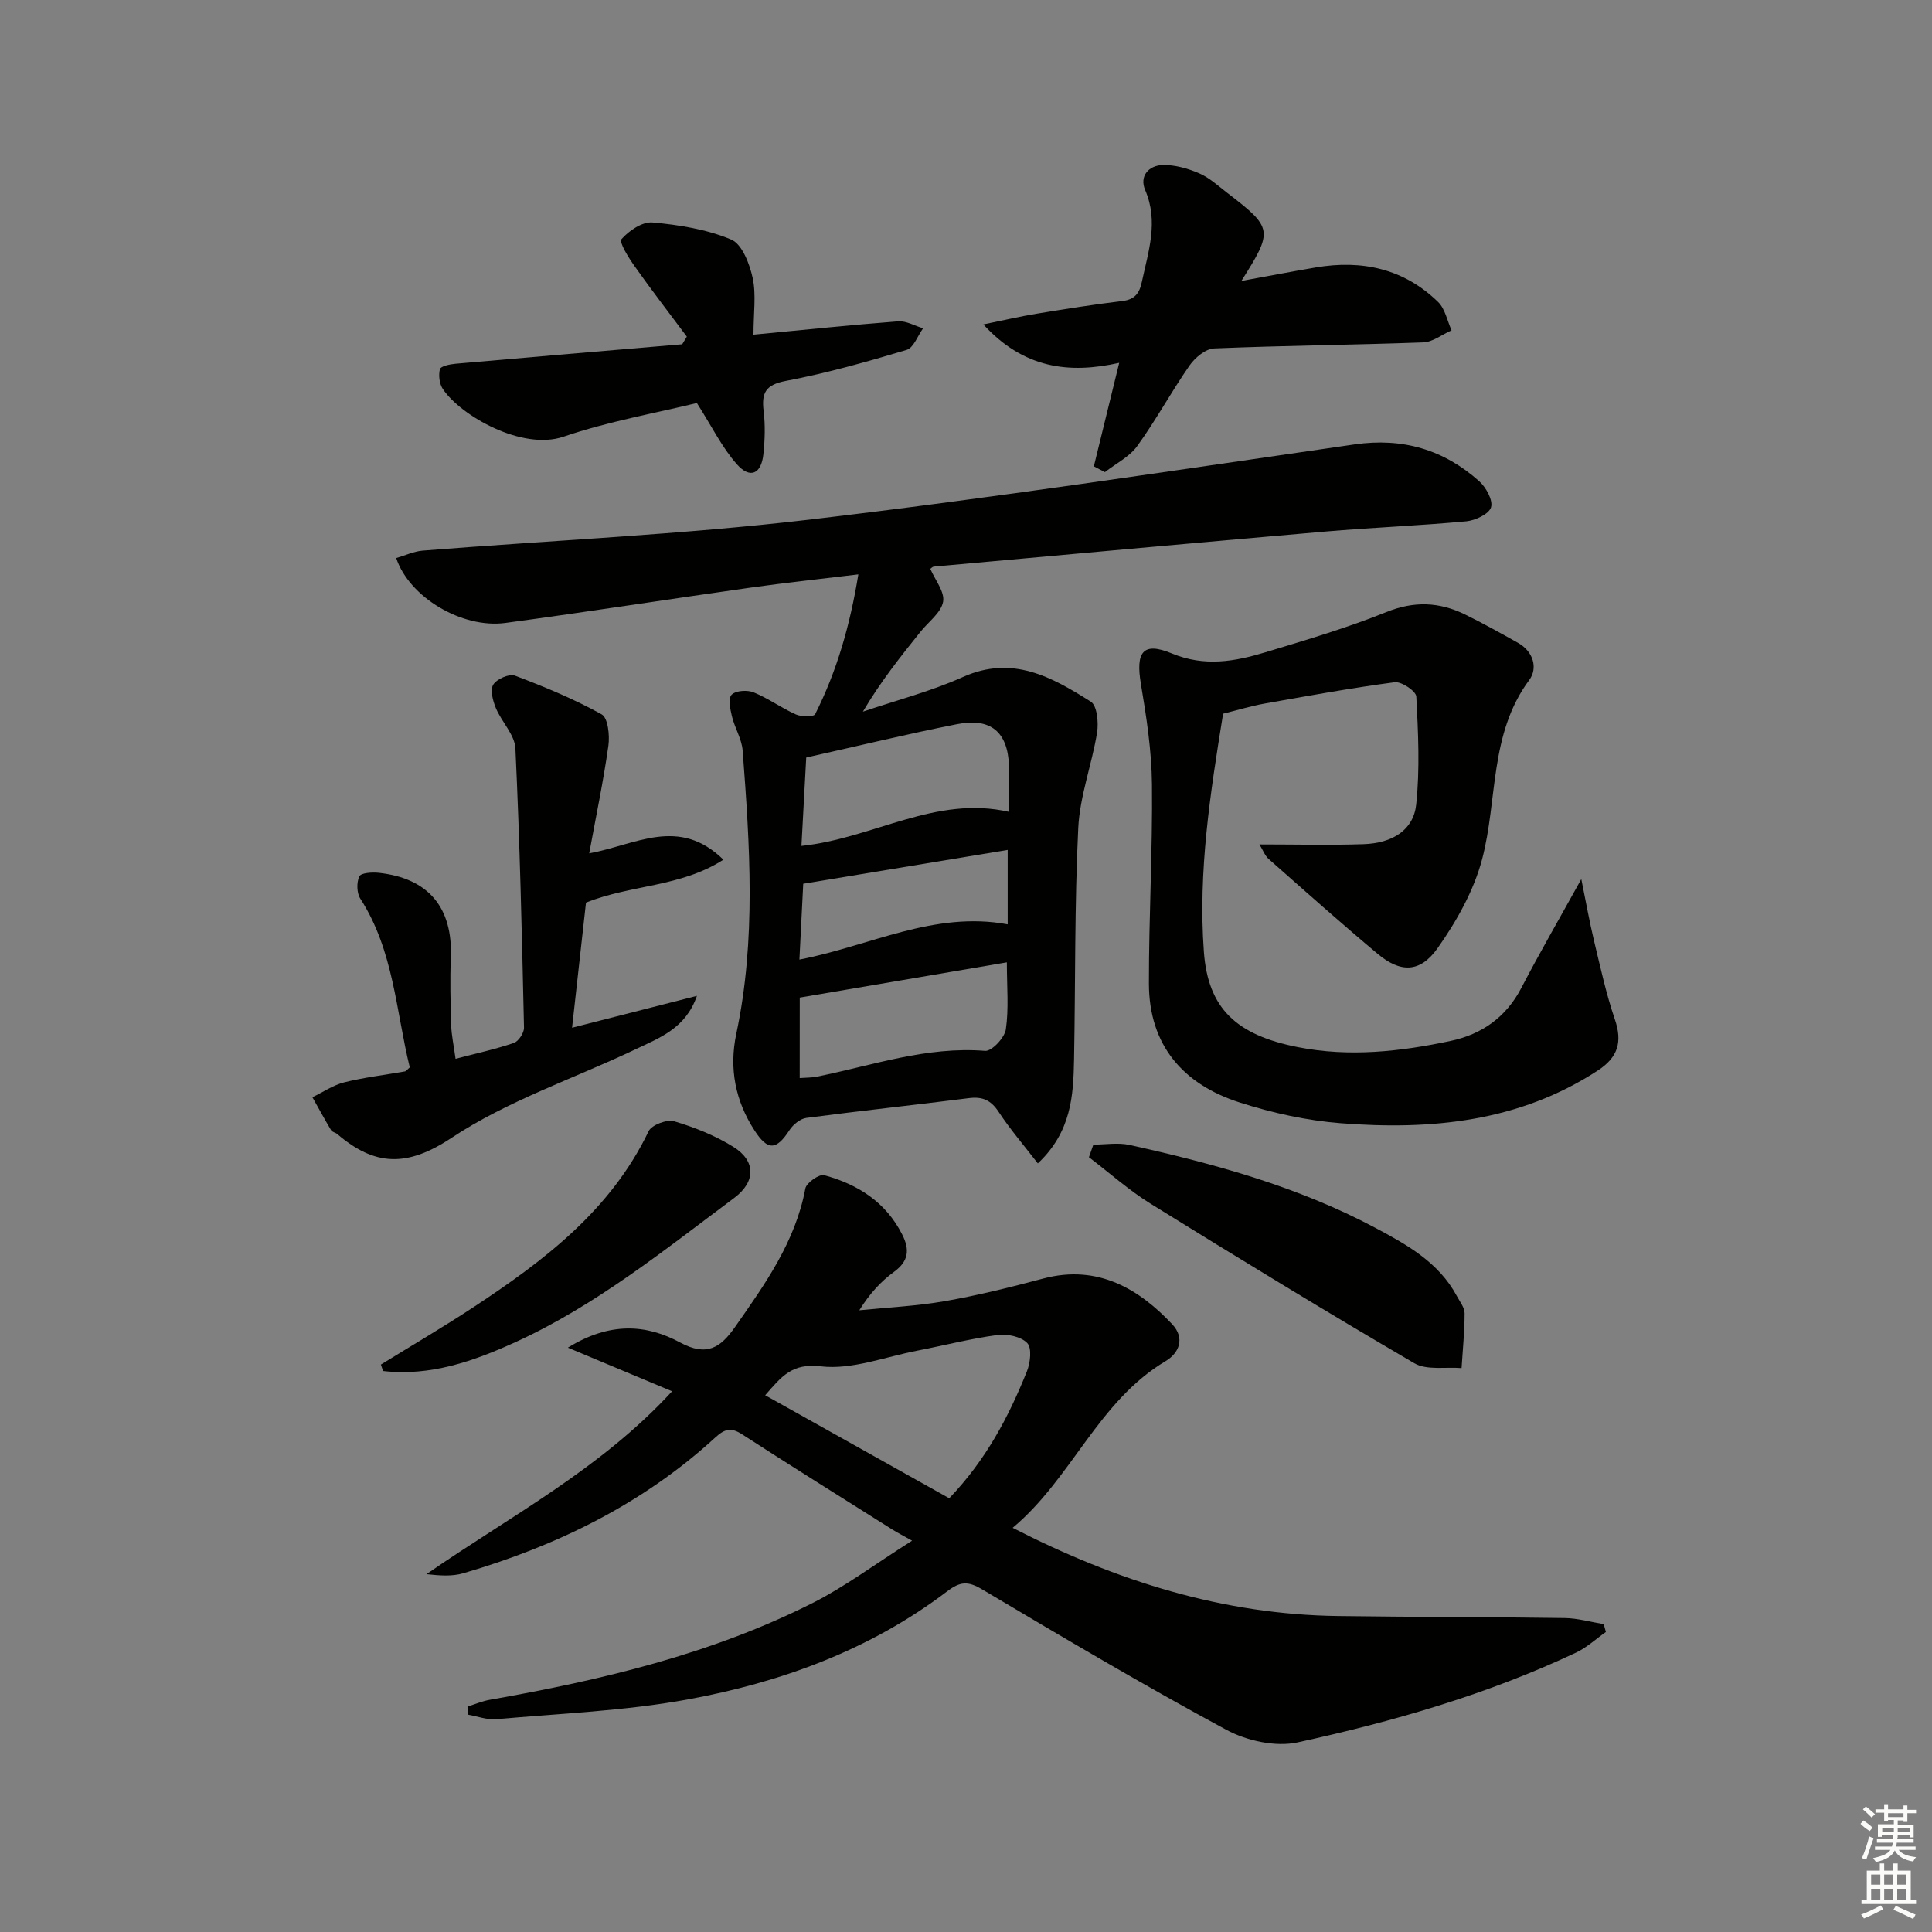
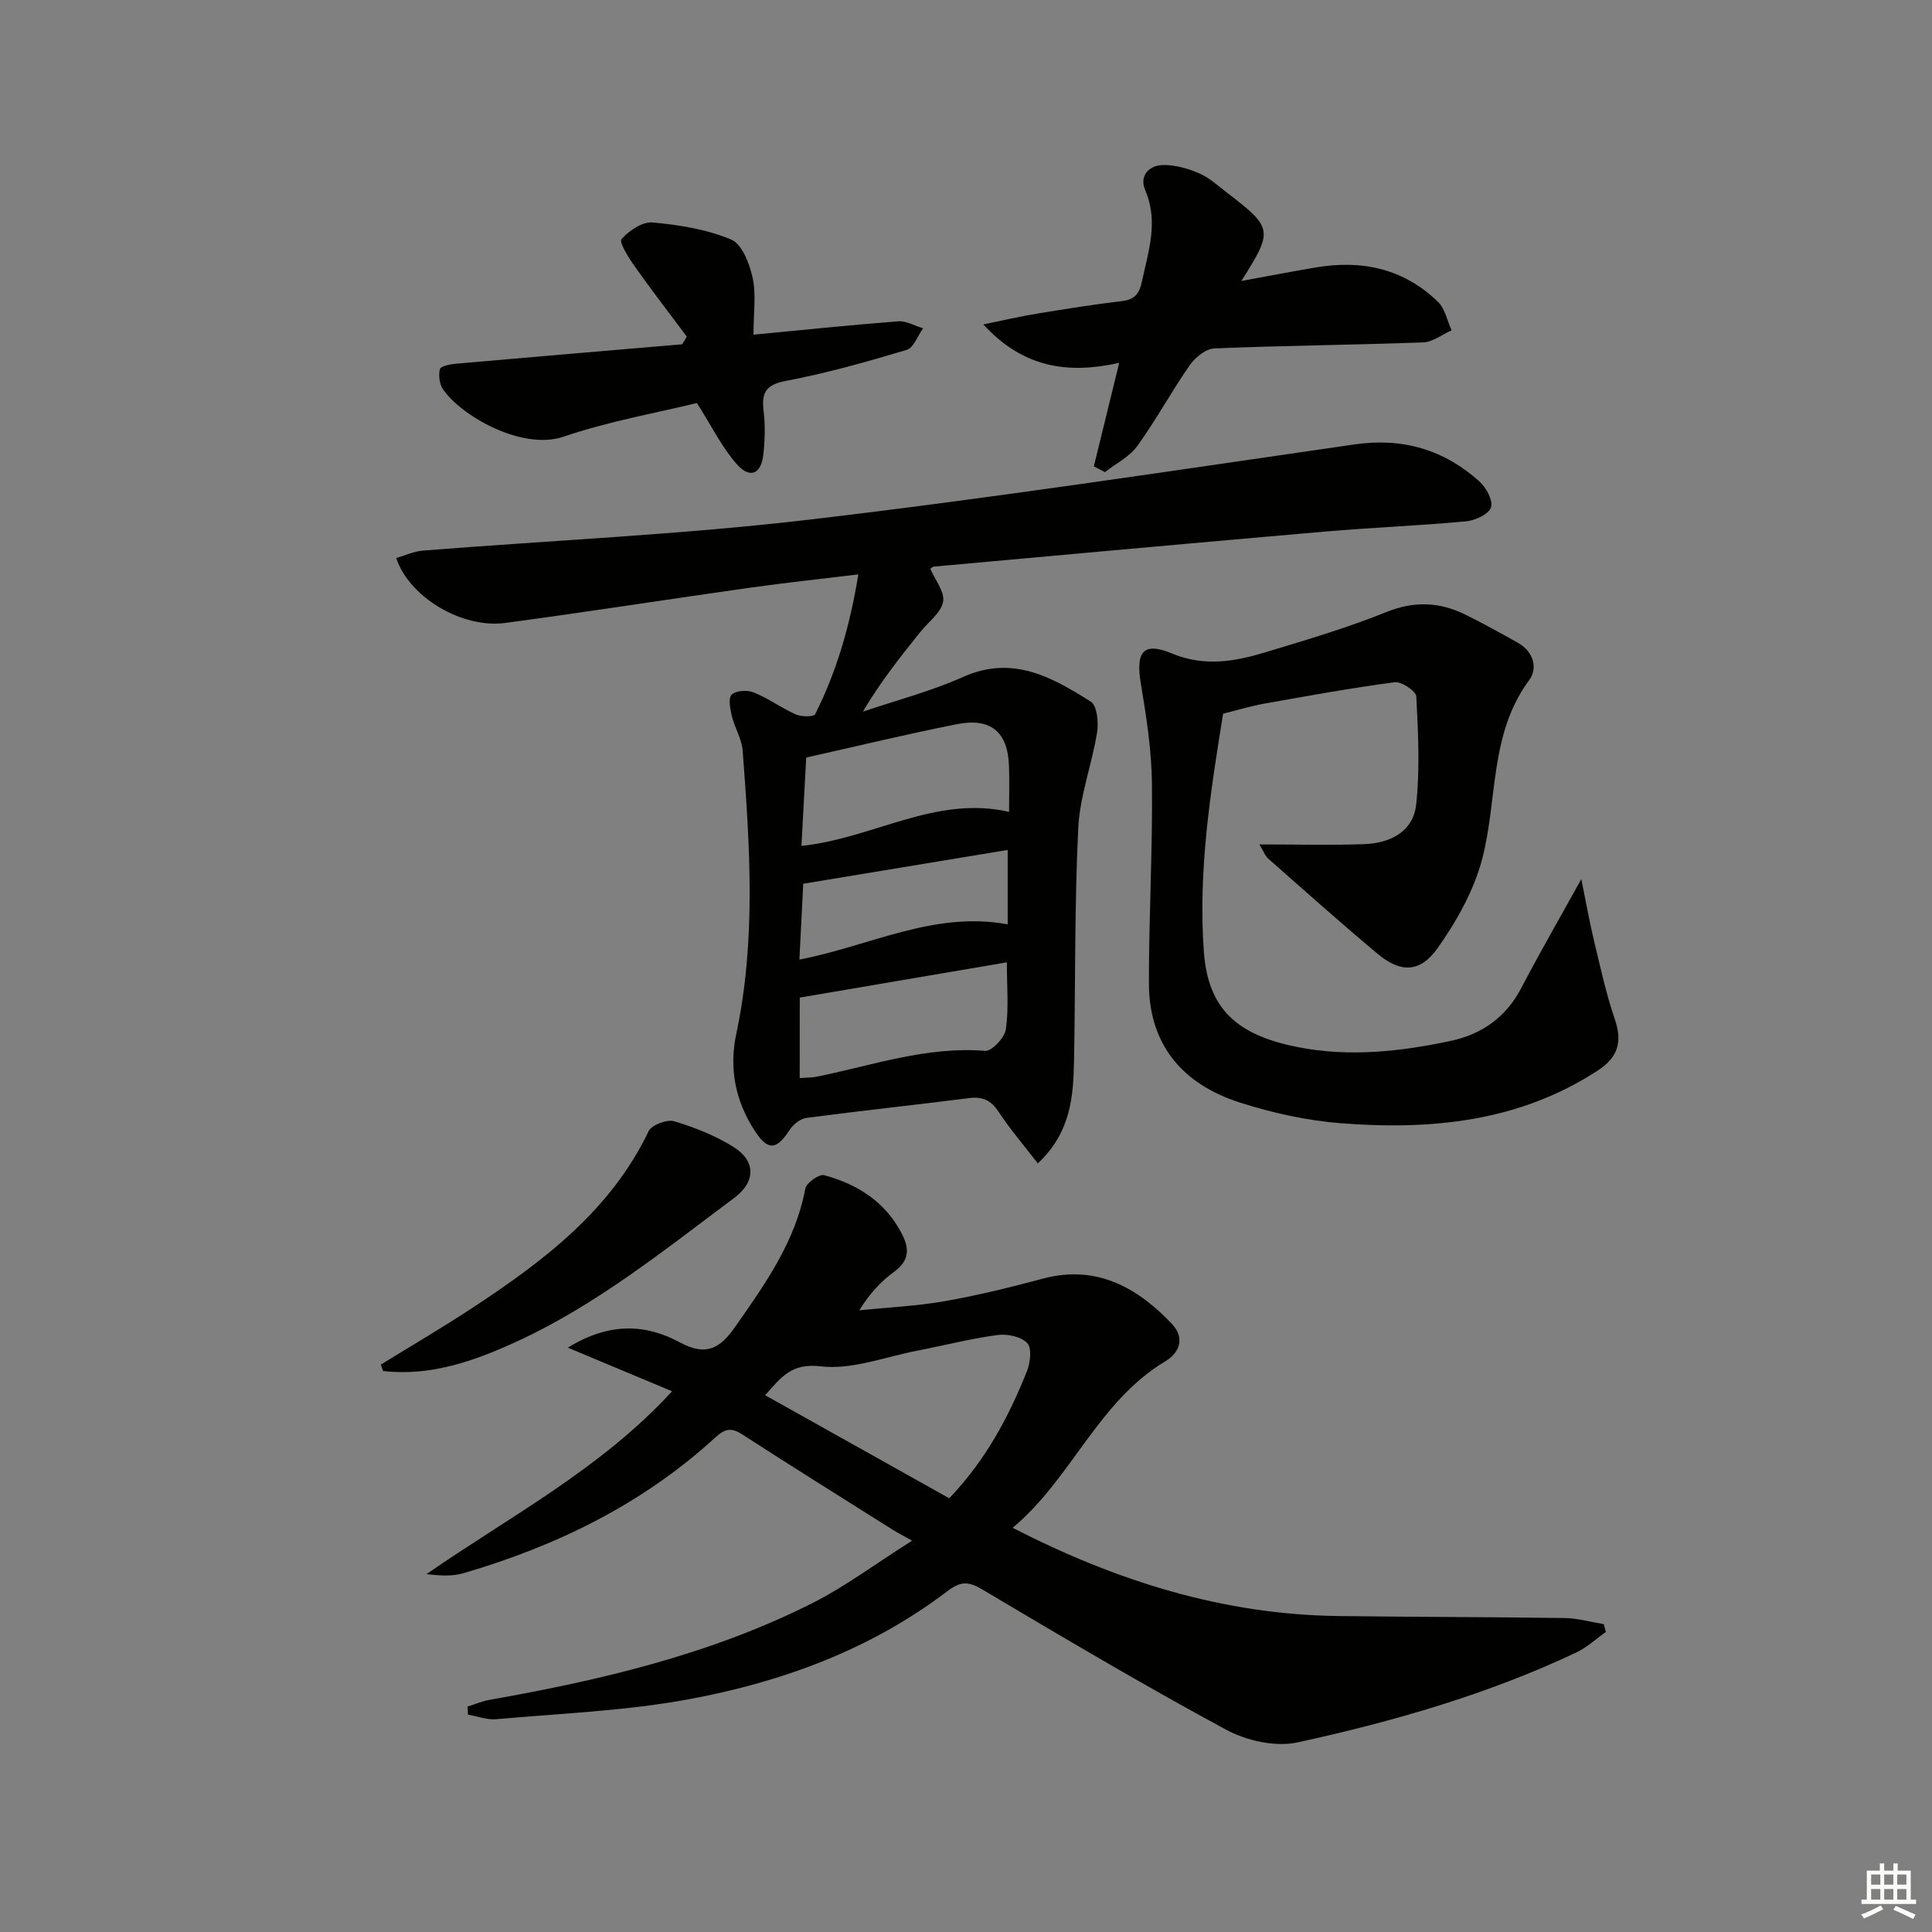
<svg xmlns="http://www.w3.org/2000/svg" enable-background="new 0 0 400 400" viewBox="0 0 400 400">
  <rect x="0" y="0" width="400" height="400" fill="#808080" stroke="none" />
  <g fill="#010100">
    <path d="m177.71 118.92c-7.93.97-15.13 1.73-22.3 2.74-16.93 2.39-33.82 5.03-50.76 7.31-8.98 1.21-19.91-5.3-22.62-13.43 1.84-.53 3.63-1.39 5.49-1.54 26.67-2.13 53.44-3.3 79.99-6.41 37.74-4.43 75.32-10.15 112.94-15.58 9.97-1.44 18.46 1.08 25.8 7.62 1.42 1.27 2.89 3.94 2.45 5.4-.42 1.39-3.24 2.72-5.11 2.9-9.76.91-19.56 1.29-29.33 2.13-26.98 2.34-53.95 4.81-80.93 7.25-.27.02-.52.33-.72.46.99 2.31 3.02 4.78 2.65 6.81-.41 2.27-3.02 4.14-4.66 6.19-4.14 5.16-8.27 10.33-11.95 16.57 6.93-2.35 14.09-4.2 20.73-7.18 10.24-4.59 18.42.03 26.46 5.11 1.3.82 1.63 4.31 1.3 6.39-1.08 6.64-3.58 13.15-3.9 19.79-.78 15.95-.57 31.94-.87 47.91-.14 7.49-.55 14.97-7.5 21.51-2.87-3.73-5.73-7.05-8.12-10.68-1.6-2.43-3.35-3.2-6.19-2.83-11.2 1.43-22.42 2.61-33.61 4.09-1.28.17-2.76 1.39-3.5 2.53-2.7 4.16-4.48 4.32-7.22.09-3.98-6.13-5.32-12.84-3.79-20.03 4.14-19.47 2.8-39.06 1.32-58.64-.18-2.4-1.64-4.68-2.22-7.09-.36-1.48-.81-3.75-.06-4.48.88-.87 3.24-1.02 4.56-.48 3.03 1.23 5.75 3.24 8.75 4.57 1.15.51 3.69.52 3.98-.06 4.49-8.91 7.21-18.35 8.94-28.94zm-11.78 56.22c14.94-1.58 27.76-10.54 42.99-7.05 0-3.62.09-6.6-.02-9.57-.26-6.96-3.75-9.97-10.75-8.59-10.35 2.04-20.6 4.54-31.23 6.91-.31 5.86-.63 11.78-.99 18.3zm-.36 48.06c1.32-.1 2.46-.07 3.56-.29 11.51-2.33 22.74-6.32 34.83-5.34 1.37.11 4.04-2.72 4.29-4.46.63-4.29.21-8.73.21-13.87-14.79 2.52-28.95 4.93-42.88 7.3-.01 5.98-.01 11.21-.01 16.66zm-.06-24.53c14.58-2.8 27.91-10.13 43.12-7.29 0-5.35 0-10.11 0-15.41-14.38 2.38-28.38 4.69-42.33 7-.28 5.56-.53 10.46-.79 15.7z" />
    <path d="m117.57 279.02c8.77-5.42 16.31-4.81 23.24-1.07 5.53 2.99 8.39 1.06 11.38-3.22 6.21-8.87 12.49-17.65 14.55-28.67.22-1.18 2.87-3.03 3.9-2.75 6.94 1.89 12.74 5.54 16.15 12.28 1.6 3.15 1.34 5.52-1.69 7.73-2.66 1.95-4.97 4.39-7.19 7.96 5.91-.6 11.88-.87 17.72-1.89 6.85-1.2 13.63-2.89 20.36-4.68 11.45-3.05 20.02 2.36 26.69 9.45 2.71 2.88 1.47 5.96-1.36 7.65-14.01 8.37-19.43 24.28-31.66 34.51 21.63 11.09 43.62 17.95 67.35 18.26 15.66.21 31.32.19 46.97.42 2.69.04 5.37.82 8.05 1.26.15.54.3 1.08.45 1.62-2.04 1.43-3.92 3.2-6.13 4.25-18.41 8.7-37.9 14.29-57.68 18.61-4.58 1-10.56-.33-14.79-2.61-17.1-9.23-33.84-19.15-50.56-29.08-2.92-1.73-4.5-1.65-7.24.43-15.94 12.12-34.38 18.84-53.79 22.39-12.99 2.37-26.33 2.89-39.53 4.07-1.91.17-3.91-.6-5.87-.94-.03-.56-.07-1.11-.1-1.67 1.54-.48 3.05-1.13 4.63-1.41 23.11-4.08 45.87-9.44 66.95-20.1 6.61-3.35 12.63-7.87 20.47-12.84-2.1-1.18-3.11-1.69-4.06-2.29-10.4-6.56-20.84-13.07-31.17-19.75-2.27-1.46-3.58-1.1-5.51.67-15.01 13.76-32.82 22.46-52.2 28.12-2.32.68-4.9.48-7.6.18 17.26-11.97 36.04-21.73 50.85-37.86-7.1-2.98-13.78-5.77-21.58-9.03zm78.96 31.18c7.6-7.94 12.3-16.85 16.08-26.28.71-1.77 1.06-4.82.07-5.85-1.28-1.35-4.15-1.94-6.18-1.67-5.57.75-11.06 2.17-16.59 3.24-6.66 1.28-13.51 4-19.95 3.25-6.03-.71-8.12 2.09-11.54 5.98 12.99 7.26 25.54 14.29 38.11 21.33z" />
    <path d="m260.75 174.83c7.65 0 14.58.18 21.51-.05 6.08-.2 10.39-2.94 10.95-8.23.78-7.38.41-14.91.02-22.34-.06-1.12-3.07-3.15-4.48-2.96-9.02 1.19-17.99 2.83-26.96 4.42-2.75.49-5.44 1.32-8.56 2.09-2.62 16.23-5.21 32.64-3.98 49.31.86 11.68 6.67 17.21 19.43 19.72 10.64 2.1 21.21.94 31.66-1.28 6.44-1.37 11.46-4.88 14.63-10.96 3.74-7.19 7.81-14.2 12.42-22.54 1 4.91 1.7 8.86 2.63 12.75 1.32 5.47 2.51 10.99 4.32 16.3 1.61 4.71.62 7.86-3.54 10.58-16.32 10.64-34.52 12.37-53.2 10.91-7.05-.55-14.15-2.12-20.9-4.28-11.73-3.75-18.81-11.85-18.83-24.63-.02-13.76.77-27.53.63-41.28-.07-6.91-1.13-13.86-2.28-20.7-1.13-6.68.4-8.86 6.4-6.37 6.75 2.8 13.02 1.68 19.39-.25 8.42-2.54 16.88-5.04 25.02-8.32 5.76-2.32 10.96-2.1 16.27.49 3.72 1.82 7.34 3.85 10.96 5.87 3.22 1.79 4.17 5.26 2.36 7.7-8.31 11.19-6.51 24.78-9.77 37.13-1.72 6.51-5.28 12.83-9.2 18.38-3.66 5.18-7.72 5.13-12.44 1.18-7.63-6.39-15.07-13.02-22.54-19.62-.78-.68-1.17-1.81-1.92-3.02z" />
-     <path d="m121.99 176.68c9.63-1.76 18.55-7.73 27.78 1.31-8.87 5.71-19.07 5.13-28.45 8.89-.91 8.21-1.87 16.86-2.88 25.9 8.94-2.28 17.39-4.44 25.85-6.6-2.34 6.75-7.76 8.7-12.73 11.07-12.74 6.07-26.46 10.62-38.09 18.34-9.31 6.18-15.96 5.77-23.65-.8-.37-.32-1.03-.4-1.26-.78-1.34-2.25-2.6-4.56-3.88-6.84 2.19-1.05 4.28-2.5 6.58-3.08 4.12-1.03 8.38-1.52 12.58-2.27.27-.05.49-.4 1-.83-2.87-11.69-3.32-24.19-10.23-34.92-.76-1.17-.81-3.37-.21-4.63.35-.74 2.67-.88 4.05-.73 10.31 1.14 15.31 7.22 14.89 17.57-.19 4.65-.07 9.32.07 13.97.07 2.12.54 4.23.91 6.96 4.23-1.11 8.22-1.97 12.06-3.28.98-.33 2.13-2.09 2.11-3.16-.43-19.28-.87-38.56-1.78-57.81-.13-2.84-2.86-5.49-4.05-8.37-.62-1.5-1.22-3.72-.54-4.84.71-1.16 3.31-2.31 4.48-1.87 6.14 2.32 12.25 4.85 17.97 8.02 1.3.72 1.69 4.35 1.39 6.48-1.03 7.31-2.55 14.56-3.97 22.3z" />
+     <path d="m121.99 176.68z" />
    <path d="m226.47 96.55c1.69-6.91 3.39-13.81 5.25-21.43-10.34 2.32-19.75 1.2-28.13-7.95 4.22-.86 7.6-1.66 11.03-2.22 5.89-.97 11.79-1.91 17.72-2.62 2.59-.31 3.56-1.57 4.07-3.98 1.34-6.3 3.5-12.44.69-18.99-1.25-2.9.73-5.1 3.6-5.19 2.51-.07 5.2.7 7.55 1.7 2.09.89 3.88 2.55 5.72 3.97 9.61 7.38 9.68 7.82 3.04 18.33 5.51-1 10.45-1.96 15.42-2.8 9.56-1.62 18.25.25 25.32 7.16 1.45 1.42 1.88 3.88 2.78 5.86-1.96.87-3.89 2.43-5.88 2.5-14.42.53-28.85.65-43.26 1.25-1.78.07-3.97 1.9-5.1 3.52-3.79 5.44-6.95 11.32-10.83 16.68-1.62 2.25-4.43 3.63-6.7 5.41-.77-.39-1.53-.8-2.29-1.2z" />
    <path d="m156 69.29c10.81-1.03 20.37-2.03 29.95-2.76 1.68-.13 3.44.93 5.17 1.44-1.12 1.54-1.96 4.03-3.41 4.47-8.24 2.47-16.55 4.82-24.99 6.42-4.21.8-5.08 2.45-4.62 6.24.36 2.94.26 5.99-.05 8.95-.43 4.09-2.76 5.15-5.48 2.08-3.08-3.47-5.18-7.82-8.29-12.69-8.48 2.08-18.29 3.79-27.6 6.97-8.55 2.93-21.26-4.32-24.98-9.85-.73-1.08-.94-2.87-.62-4.13.16-.62 2.07-1.02 3.23-1.12 15.64-1.38 31.29-2.7 46.93-4.03.32-.53.64-1.06.96-1.58-3.62-4.85-7.31-9.63-10.8-14.57-1.25-1.76-3.27-4.98-2.73-5.61 1.54-1.76 4.33-3.66 6.44-3.46 5.52.5 11.22 1.42 16.28 3.54 2.26.95 3.81 5.04 4.45 7.98.74 3.46.16 7.21.16 11.71z" />
-     <path d="m226.37 236.98c2.5 0 5.1-.46 7.49.07 17.53 3.88 34.82 8.62 50.79 17.11 6.6 3.51 13.22 7.17 16.97 14.17.62 1.16 1.61 2.38 1.61 3.57 0 3.78-.39 7.56-.63 11.35-3.3-.28-7.21.5-9.79-1.01-18.35-10.72-36.49-21.81-54.55-33-4.53-2.8-8.55-6.41-12.81-9.65.29-.87.61-1.74.92-2.61z" />
    <path d="m78.86 282.52c6.46-3.99 13.03-7.83 19.36-12.01 14.52-9.58 28.24-19.98 36.07-36.31.62-1.3 3.81-2.5 5.3-2.05 4.25 1.26 8.5 2.97 12.25 5.3 4.66 2.89 4.67 7.21.18 10.56-14.5 10.82-28.64 22.25-45.25 29.84-8.71 3.98-17.68 7.13-27.46 6-.15-.45-.3-.89-.45-1.33z" />
  </g>
-   <path d="m385.2 377.6.6-.7c.6.4 1.3.9 1.9 1.5l-.6.7c-.8-.5-1.4-1-1.9-1.5zm.3 7.1c.6-1.4 1.1-2.9 1.5-4.5.3.1.6.3.9.4-.5 1.4-1 2.9-1.5 4.4zm.2-10.1.6-.6c.7.5 1.3 1.1 1.9 1.6l-.7.7c-.6-.6-1.2-1.2-1.8-1.7zm8.4-.8h.8v.9h1.8v.7h-1.8v1.8h-.8v-.3h-1.2v.9h3.3v2.6h-.8v-.4h-2.5c0 .3 0 .6-.1.8h3.4v.7h-3.5c0 .3-.1.6-.1.8h4v.7h-3.5c.7.9 1.9 1.3 3.6 1.5-.2.2-.4.5-.6.9-1.9-.3-3.2-1.1-3.8-2.3-.5 1.1-1.8 2-3.9 2.4-.2-.3-.4-.5-.6-.8 1.9-.4 3.1-.9 3.6-1.7h-3.2v-.7h3.5c.1-.2.1-.5.2-.8h-3.3v-.7h3.4c0-.2 0-.5 0-.8h-2.4v.3h-.8v-2.6h3.3v-.9h-1.2v.3h-.8v-1.8h-1.8v-.7h1.8v-.9h.8v.9h3.2zm-4.4 5.5h2.4c0-.3 0-.6 0-.9h-2.4zm1.2-3.1h3.2v-.8h-3.2zm4.4 2.2h-2.4v.9h2.5v-.9z" fill="#fbfcfa" />
  <path d="m389.2 385.8h.9v1.5h1.9v-1.5h.9v1.5h2.7v6h1.1v.9h-11.3v-.9h1.1v-6h2.7zm.2 8.7.5.8c-1.2.6-2.5 1.3-4 1.9-.2-.3-.3-.6-.6-.8 1.6-.6 3-1.3 4.1-1.9zm-2-4.3h1.9v-2.1h-1.9zm0 3.1h1.9v-2.2h-1.9zm2.7-3.1h1.9v-2.1h-1.9zm0 3.1h1.9v-2.2h-1.9zm2.4 1.3c1.4.6 2.7 1.2 4.1 1.8l-.5.9c-1.5-.7-2.8-1.4-4.1-1.9zm2.2-6.5h-1.9v2.1h1.9zm-1.9 5.2h1.9v-2.2h-1.9z" fill="#fbfcfa" />
</svg>